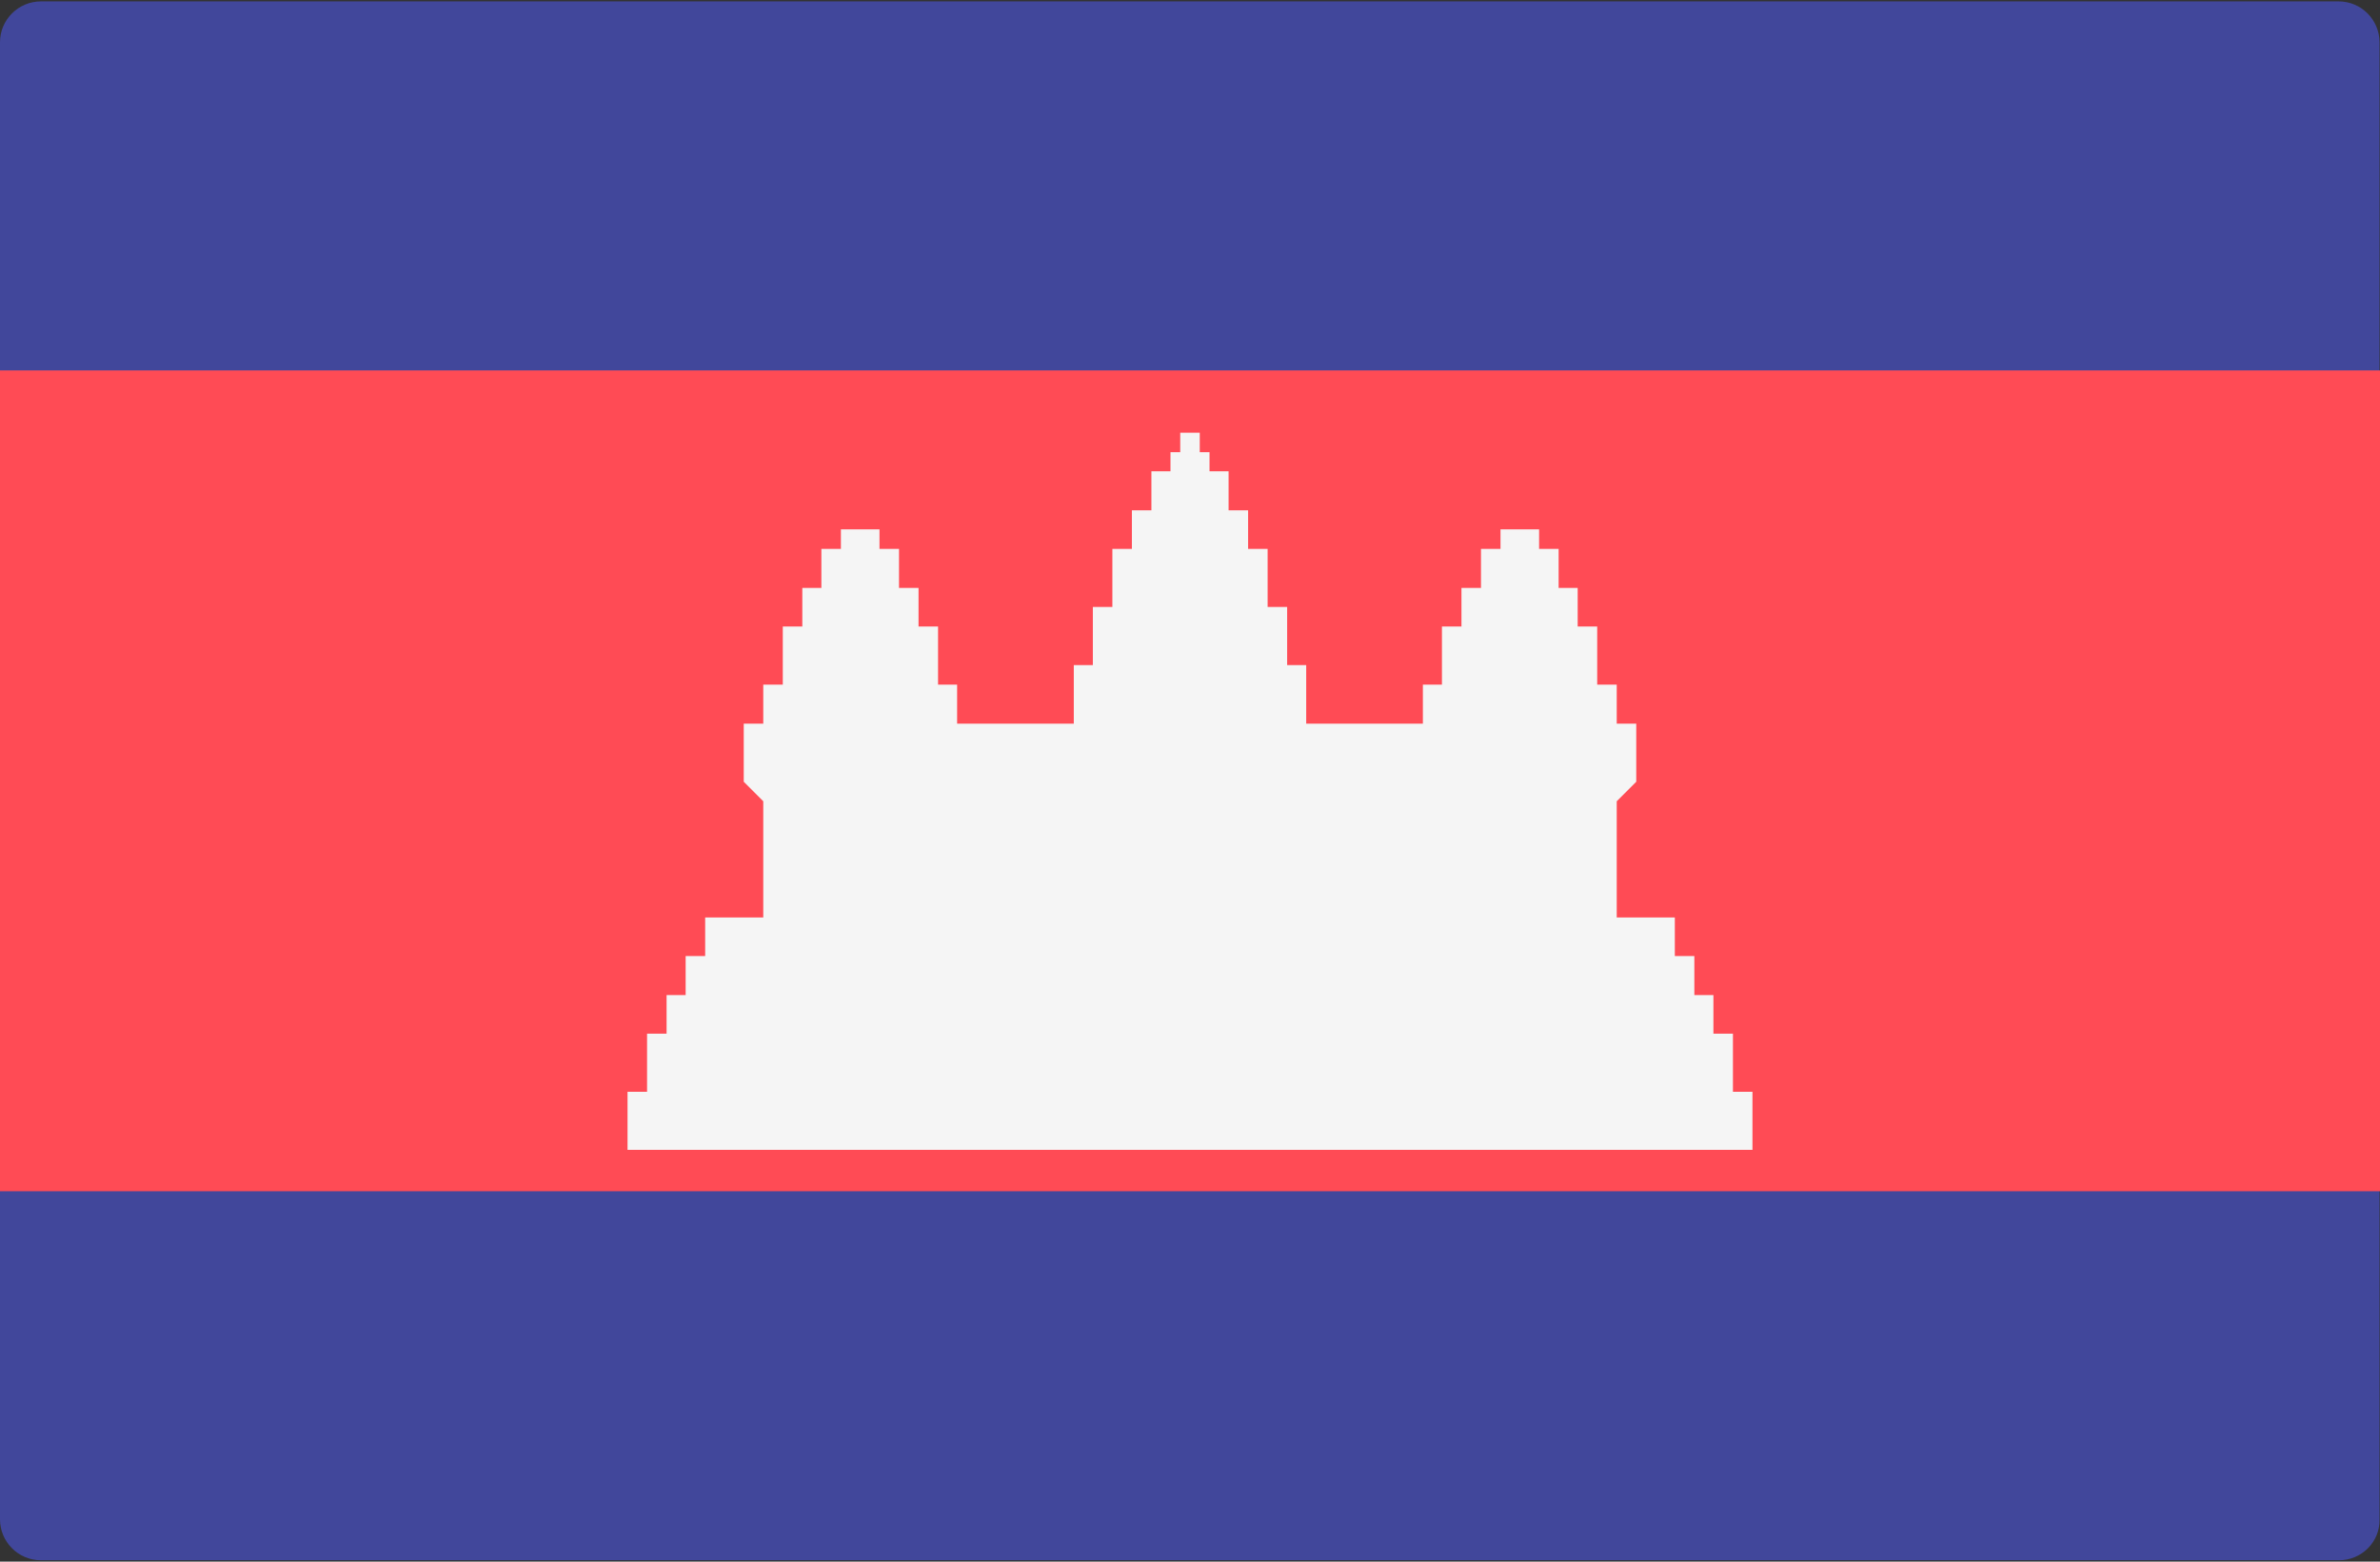
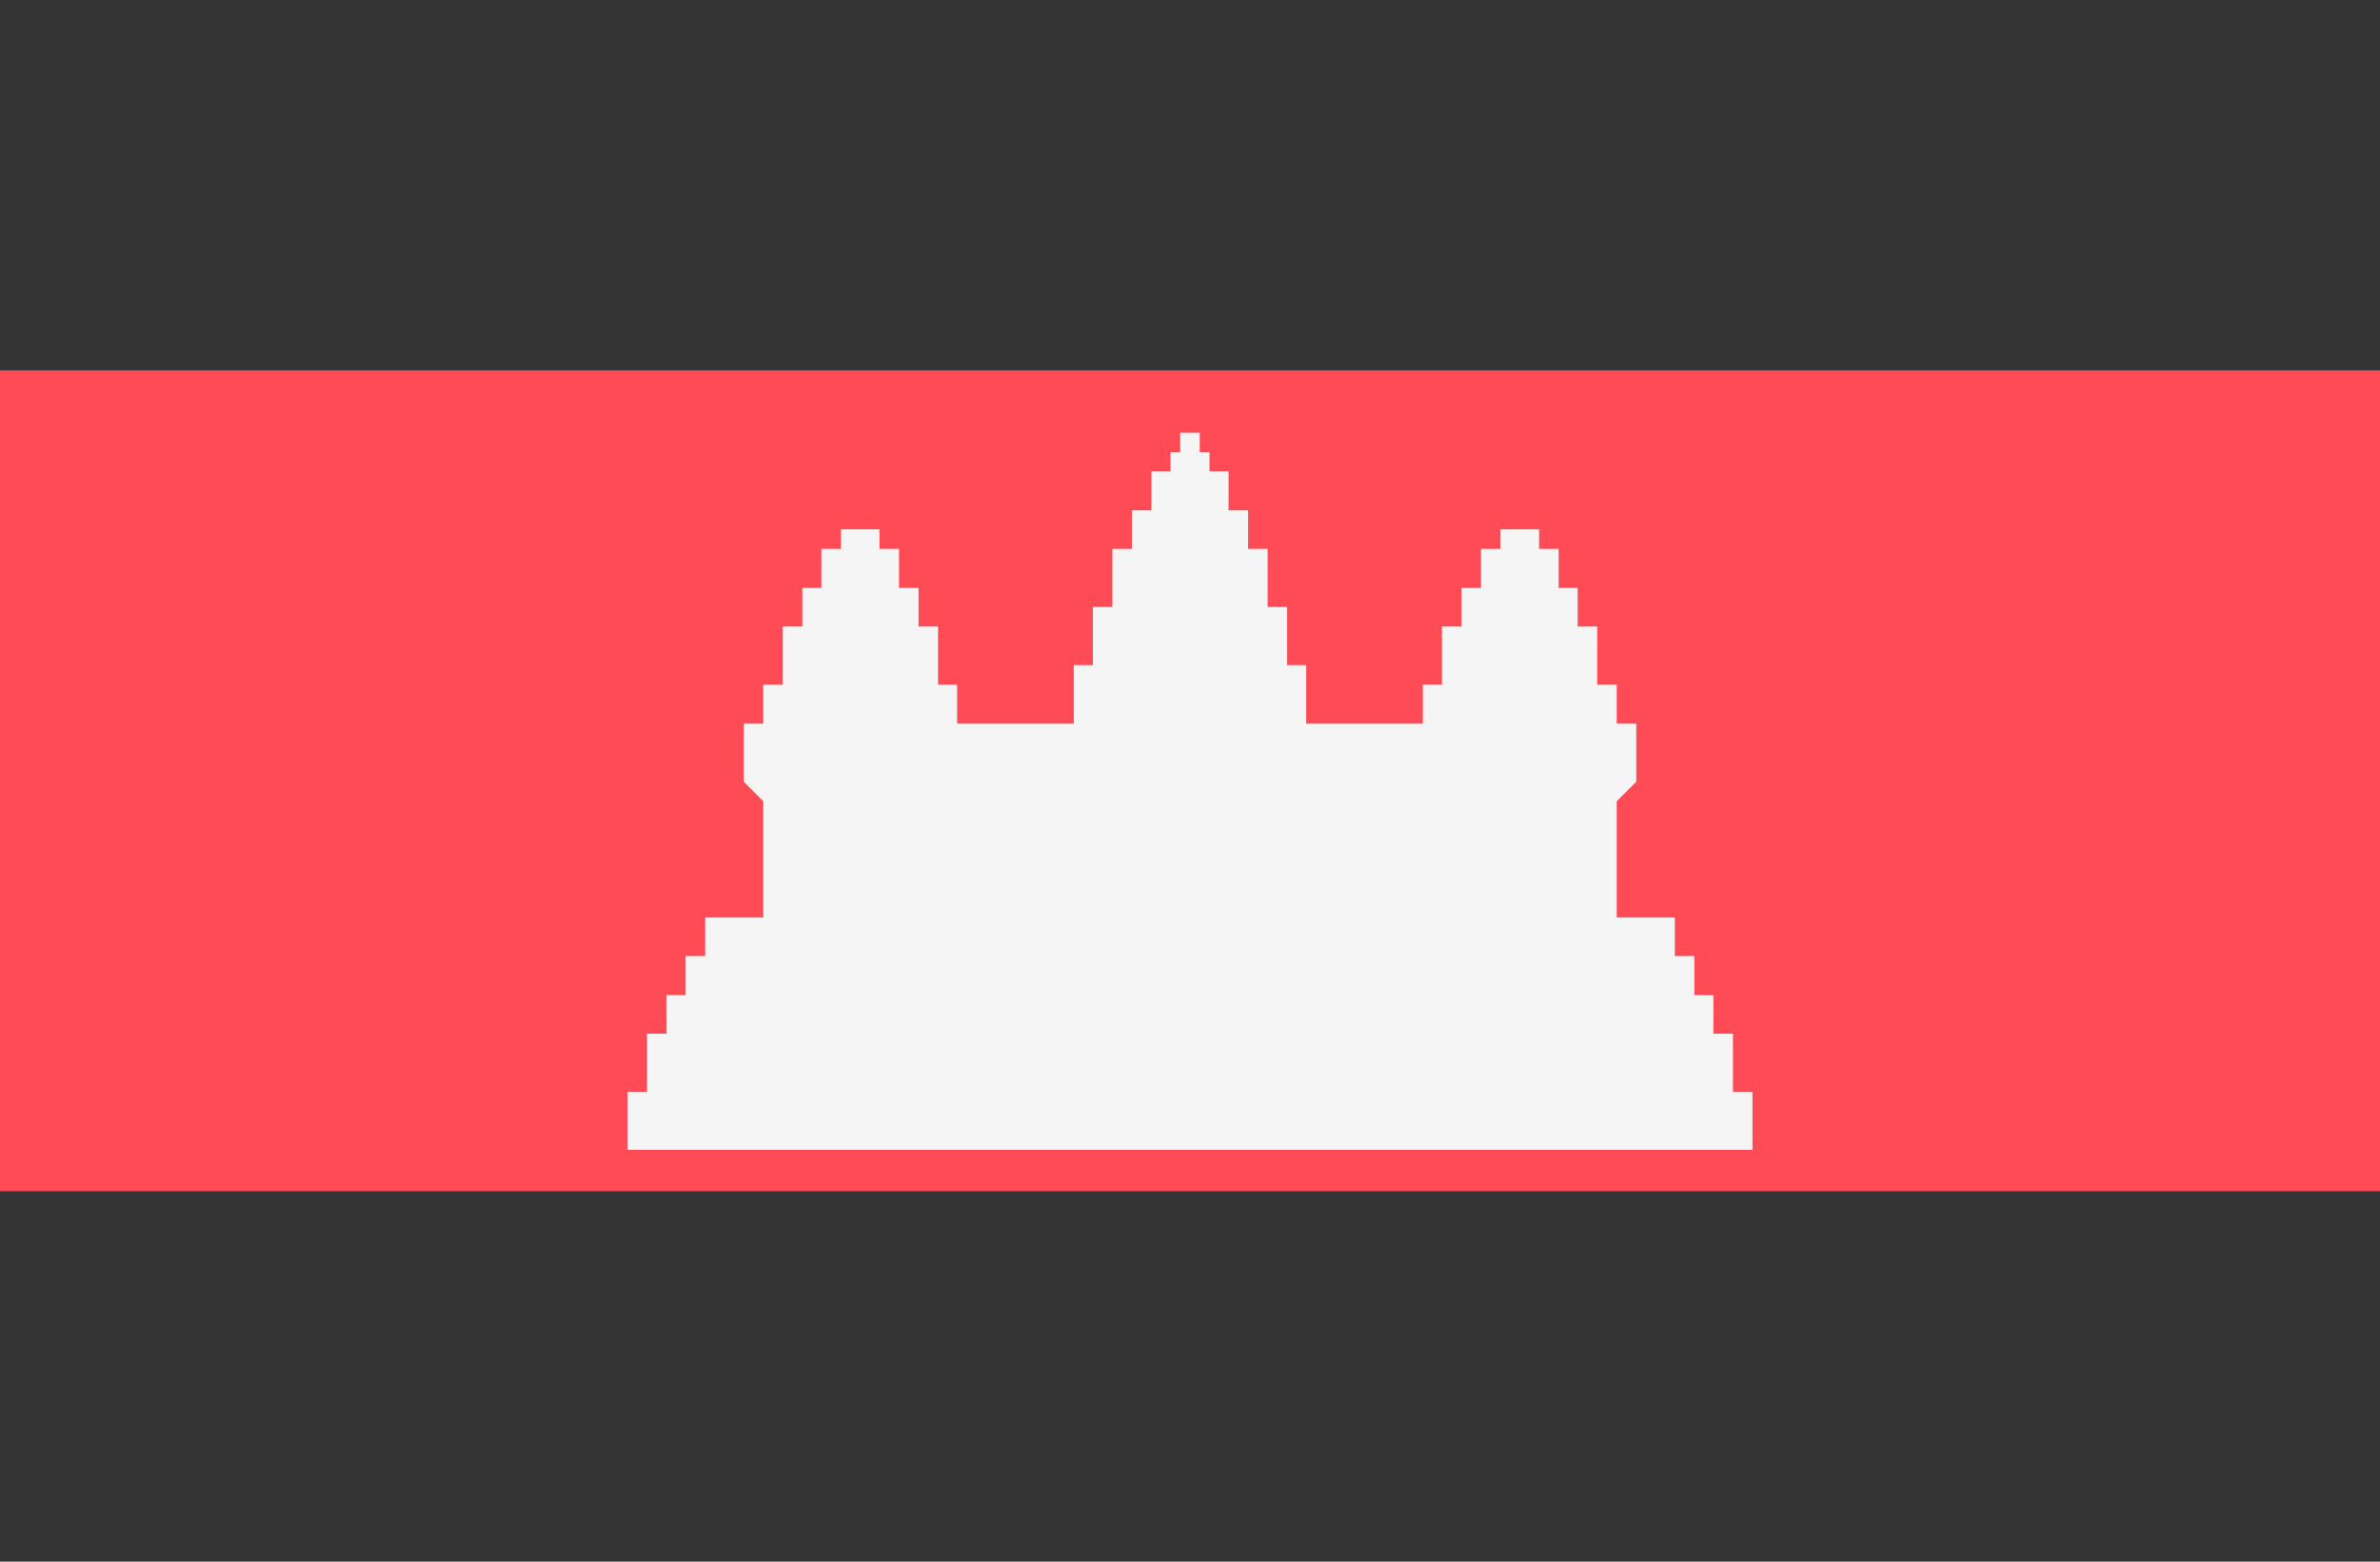
<svg xmlns="http://www.w3.org/2000/svg" width="512px" height="336px" viewBox="0 0 512 336" version="1.1">
  <rect x="0" y="0" width="512" height="336" fill="#333333" stroke="none" />
  <title>kh</title>
  <desc>Created with Sketch.</desc>
  <g id="Page-1" stroke="none" stroke-width="1" fill="none" fill-rule="evenodd">
    <g id="kh" fill-rule="nonzero">
-       <path d="M503.2,335.7 L8.8,335.7 C3.9,335.7 0,331.7 0,326.9 L0,9.1 C0,4.2 4,0.3 8.8,0.3 L503.1,0.3 C508,0.3 511.9,4.3 511.9,9.1 L511.9,326.9 C512,331.8 508,335.7 503.2,335.7 Z" id="Path" fill="#41479B" />
      <rect id="Rectangle" fill="#FF4B55" x="0" y="79.7" width="512" height="176.6" />
      <polygon id="Path" fill="#F5F5F5" points="372.8 234.9 372.8 222.4 368.6 222.4 368.6 214.1 364.5 214.1 364.5 205.7 360.3 205.7 360.3 197.4 347.8 197.4 347.8 172.4 347.8 172.4 352 168.2 352 155.7 347.8 155.7 347.8 147.3 343.6 147.3 343.6 134.8 339.4 134.8 339.4 126.5 335.3 126.5 335.3 118.1 331.1 118.1 331.1 113.9 322.8 113.9 322.8 118.1 318.6 118.1 318.6 126.5 314.4 126.5 314.4 134.8 310.2 134.8 310.2 147.3 306.1 147.3 306.1 155.7 281 155.7 281 143.1 276.9 143.1 276.9 130.6 272.7 130.6 272.7 118.1 268.5 118.1 268.5 109.8 264.3 109.8 264.3 101.4 260.2 101.4 260.2 97.3 258.1 97.3 258.1 93.1 253.9 93.1 253.9 97.3 251.8 97.3 251.8 101.4 247.7 101.4 247.7 109.8 243.5 109.8 243.5 118.1 239.3 118.1 239.3 130.6 235.1 130.6 235.1 143.1 231 143.1 231 155.7 205.9 155.7 205.9 147.3 201.8 147.3 201.8 134.8 197.6 134.8 197.6 126.5 193.4 126.5 193.4 118.1 189.2 118.1 189.2 113.9 180.9 113.9 180.9 118.1 176.7 118.1 176.7 126.5 172.6 126.5 172.6 134.8 168.4 134.8 168.4 147.3 164.2 147.3 164.2 155.7 160 155.7 160 168.2 164.2 172.4 164.2 172.4 164.2 197.4 151.7 197.4 151.7 205.7 147.5 205.7 147.5 214.1 143.4 214.1 143.4 222.4 139.2 222.4 139.2 234.9 135 234.9 135 247.4 377 247.4 377 234.9" />
    </g>
  </g>
</svg>